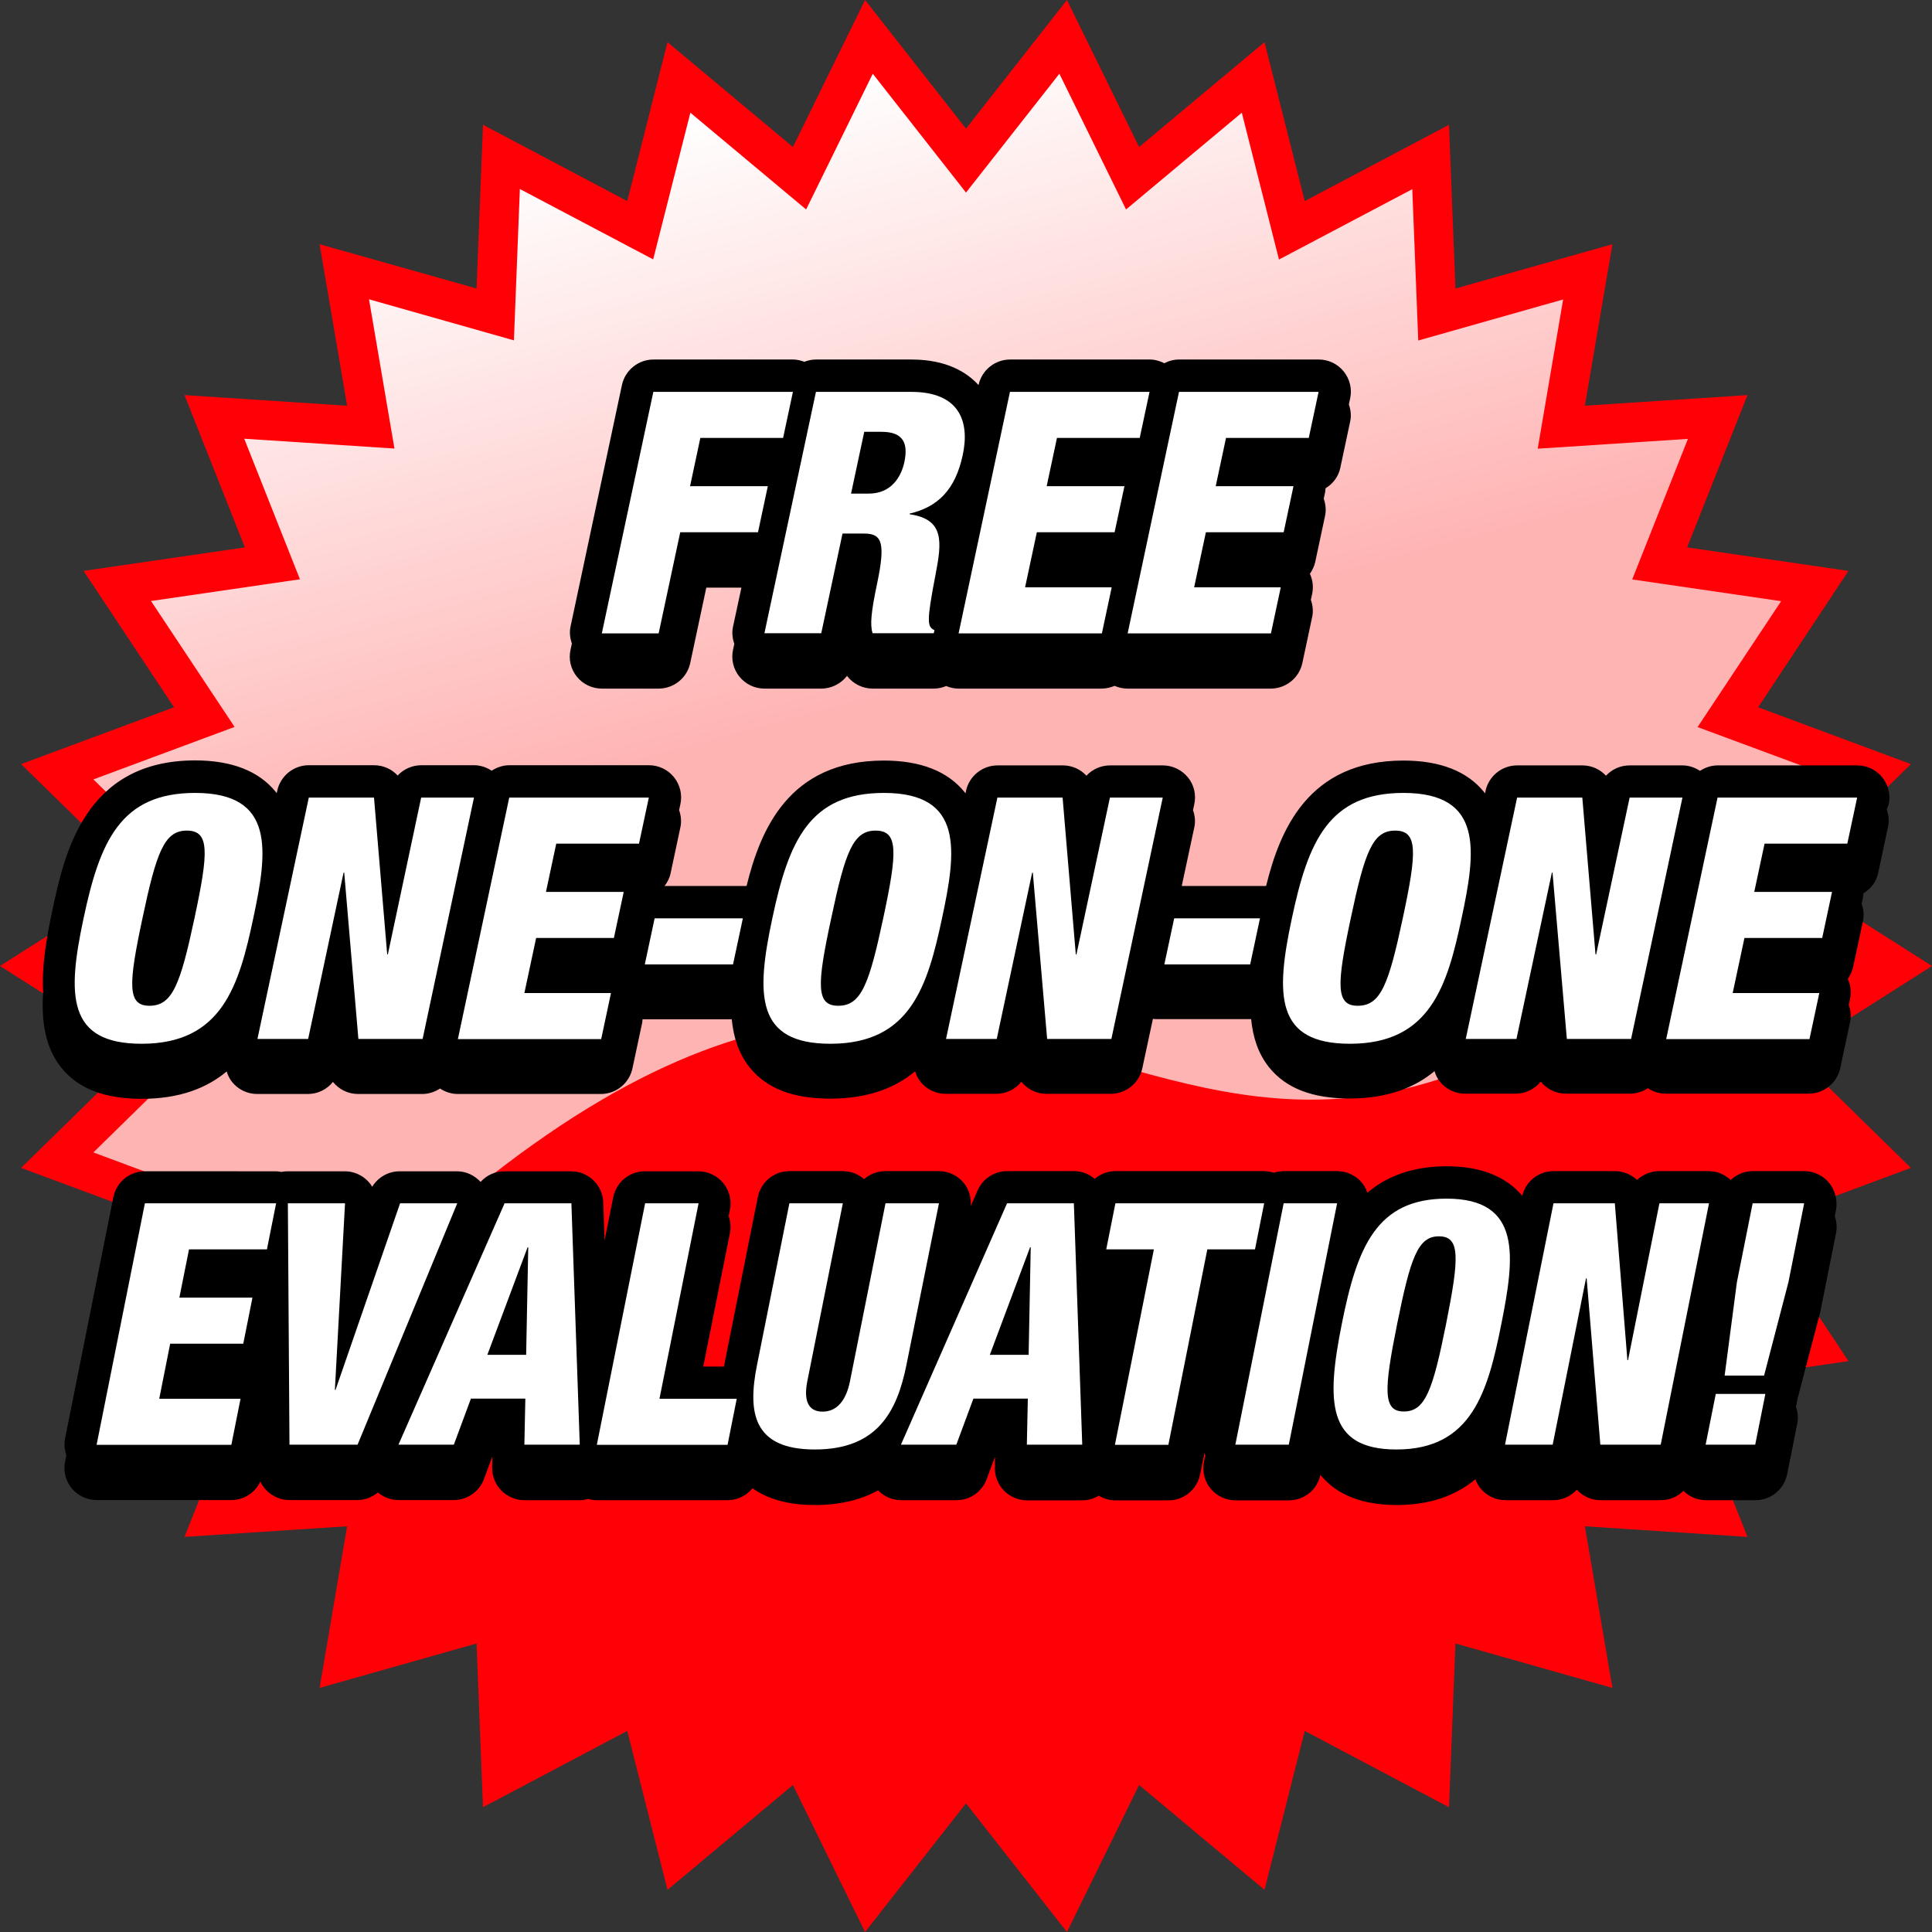
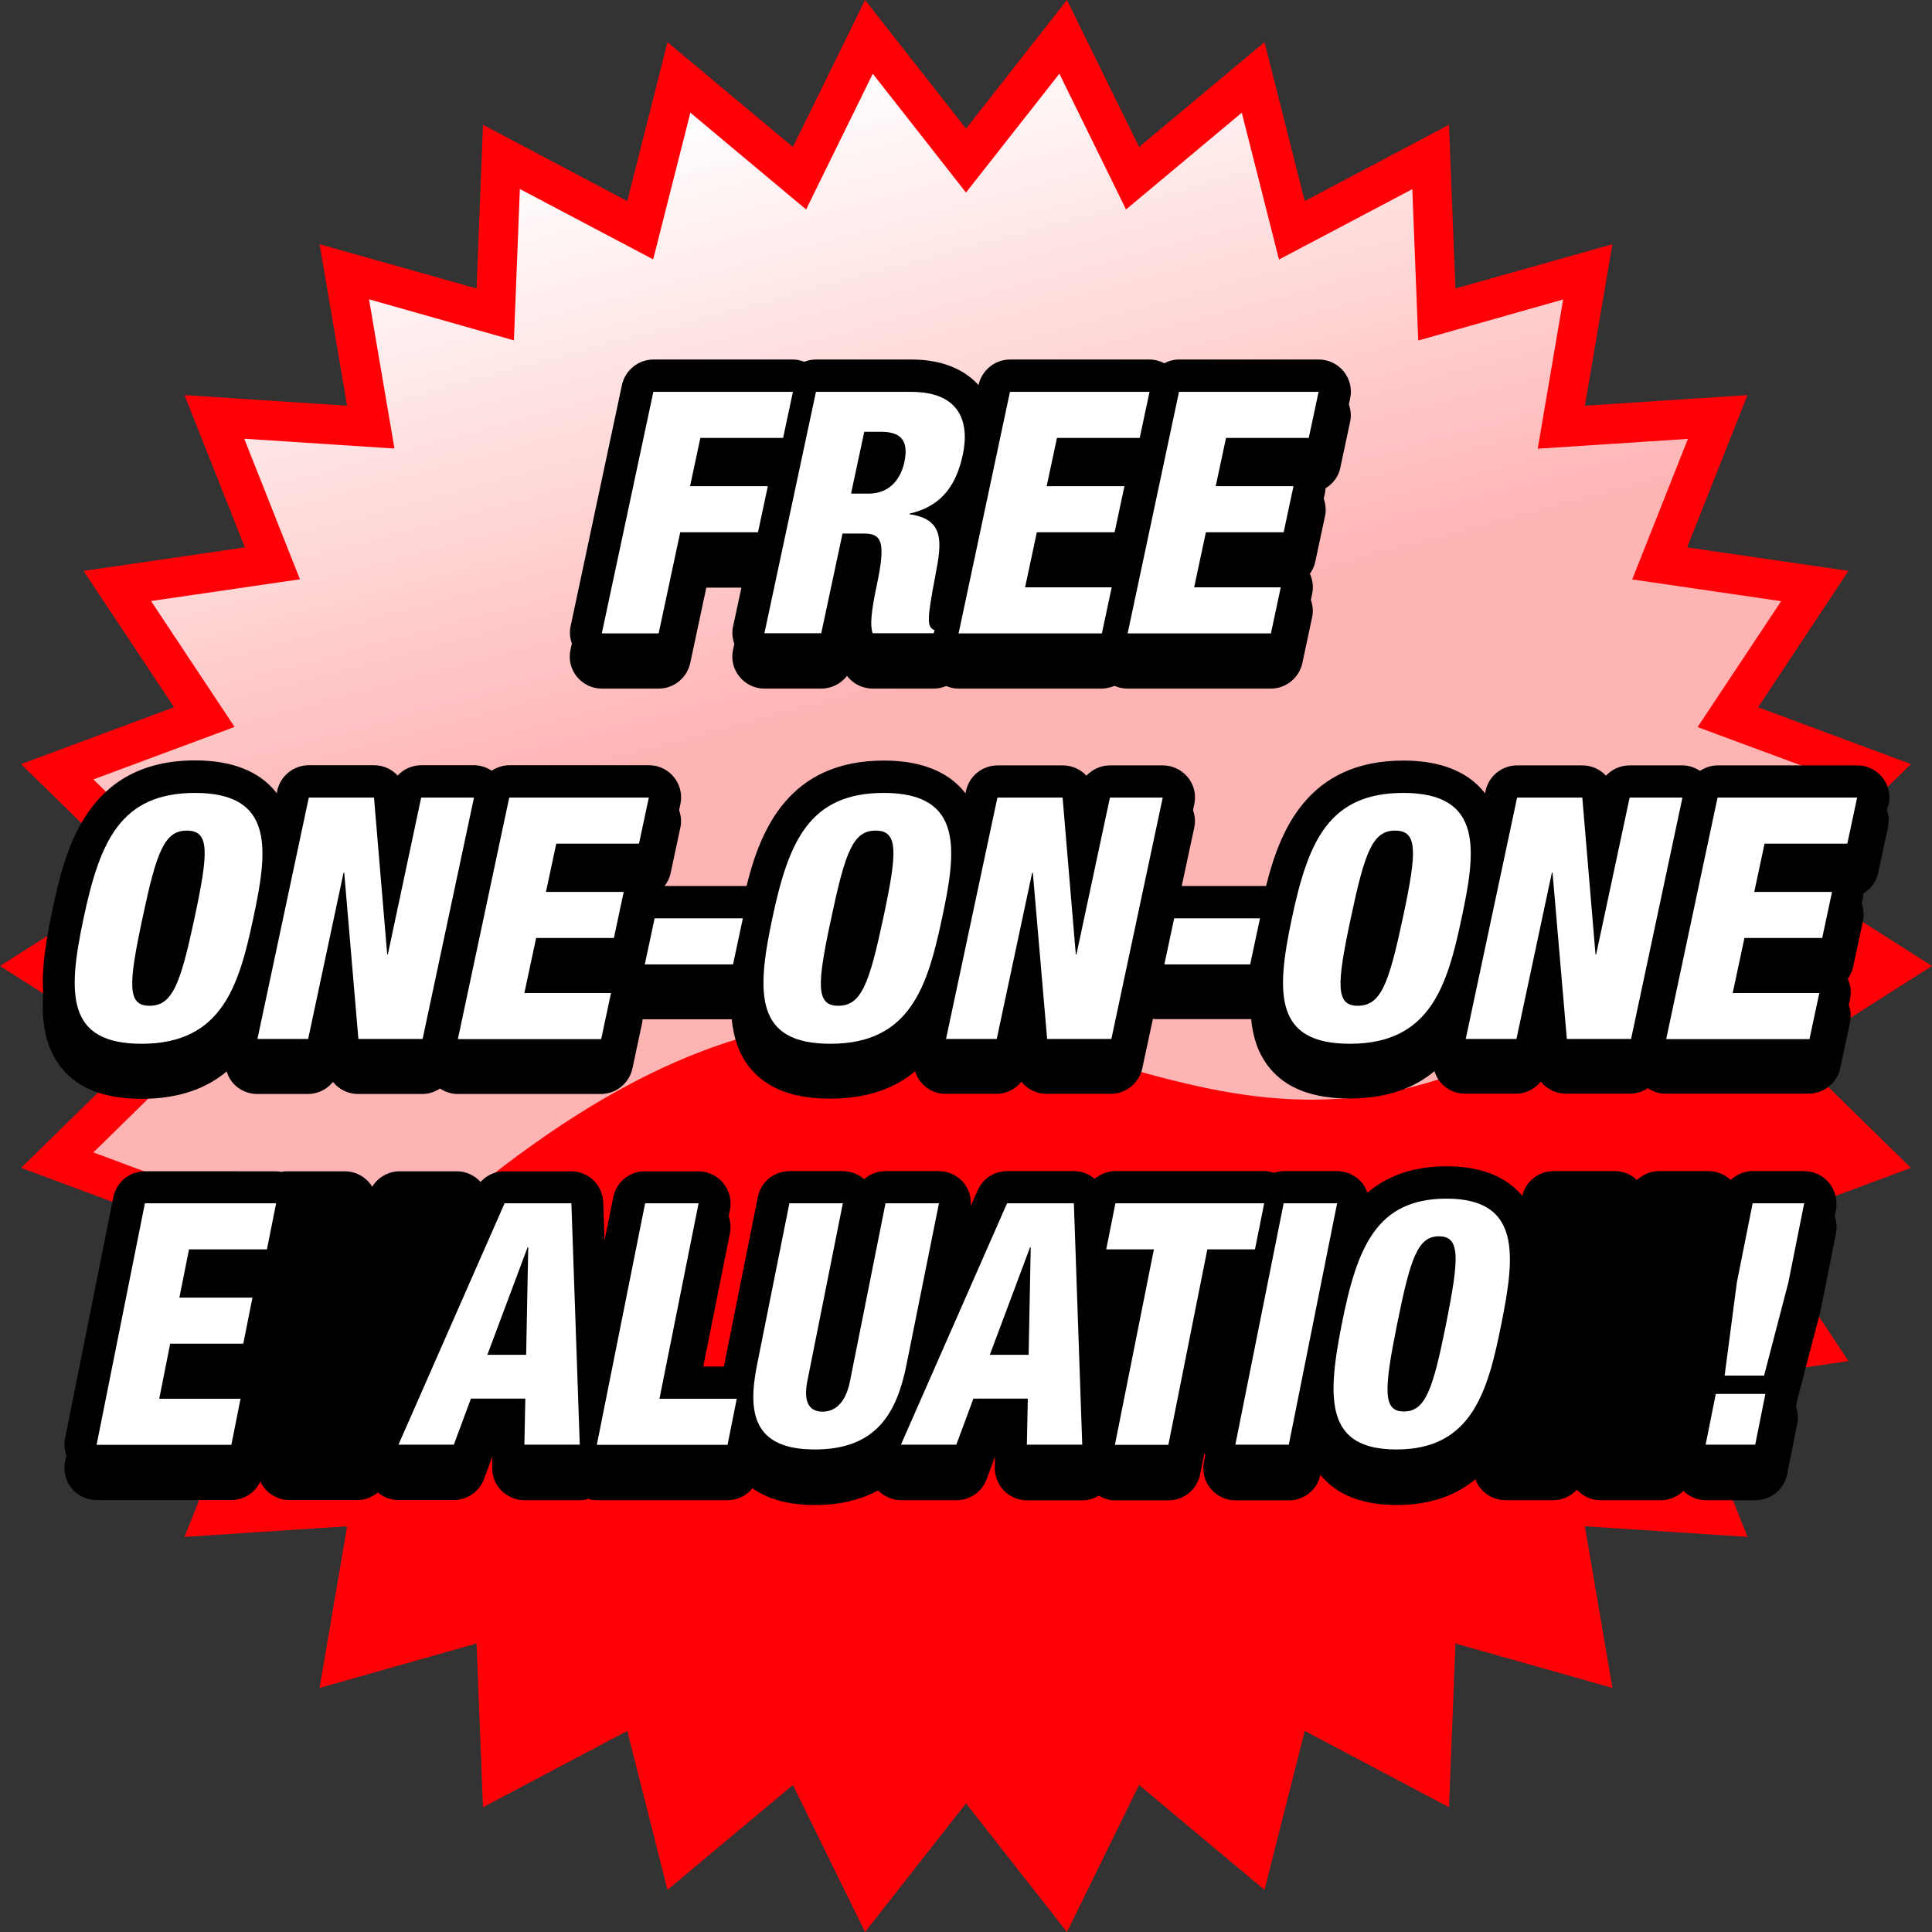
<svg xmlns="http://www.w3.org/2000/svg" version="1.1" id="Layer_1" x="0px" y="0px" width="120px" height="120px" viewBox="0 0 120 120" enable-background="new 0 0 120 120" xml:space="preserve">
  <rect x="0" y="0" width="120" height="120" fill="#333333" stroke="none" />
  <g>
    <polygon fill="#FF0007" points="60,7.99 66.27,0 70.75,9.13 78.54,2.62 81.04,12.49 90,7.75 90.4,17.92 100.15,15.17 98.44,25.2    108.54,24.54 104.79,34 114.81,35.46 109.2,43.93 118.69,47.46 111.44,54.56 120,60 111.44,65.44 118.69,72.54 109.2,76.07    114.81,84.54 104.79,86.01 108.54,95.46 98.44,94.8 100.15,104.84 90.4,102.08 90,112.25 81.04,107.51 78.54,117.38 70.75,110.87    66.27,120 60,112.01 53.73,120 49.25,110.87 41.46,117.38 38.96,107.51 30,112.25 29.6,102.08 19.85,104.84 21.56,94.8    11.46,95.46 15.21,86.01 5.19,84.54 10.81,76.07 1.31,72.54 8.56,65.44 0,60 8.56,54.56 1.31,47.46 10.81,43.93 5.19,35.46    15.21,34 11.46,24.54 21.56,25.2 19.85,15.17 29.6,17.92 30,7.75 38.96,12.49 41.46,2.62 49.25,9.13 53.73,0  " />
    <linearGradient id="SVGID_1_" gradientUnits="userSpaceOnUse" x1="55.735" y1="1235.949" x2="37.602" y2="1168.275" gradientTransform="matrix(1 0 0 1 8 -1162)">
      <stop offset="0.455" style="stop-color:#FFB4B4" />
      <stop offset="1" style="stop-color:#FFFFFF" />
    </linearGradient>
    <path fill="url(#SVGID_1_)" d="M105.44,45.16l5.19-7.82l-9.25-1.35l3.46-8.73l-9.33,0.61l1.58-9.27l-9,2.55l-0.37-9.4l-8.28,4.37   L77.13,7l-7.19,6.01l-4.14-8.43L60,11.96l-5.79-7.38l-4.14,8.43l-7.19-6.01l-2.31,9.11l-8.28-4.37l-0.37,9.4l-9-2.55l1.58,9.27   l-9.33-0.61l3.46,8.73l-9.25,1.35l5.19,7.82l-8.77,3.26l6.69,6.56L4.58,60l7.91,5.02l-6.69,6.56l8.77,3.26l-5.19,7.82   c0,0,6.52,1.2,9.25,1.35c45.55-48,51.06,7.48,88.89-29.04c1.27-1.15,6.69-6.56,6.69-6.56L105.44,45.16z" />
  </g>
  <g>
    <path d="M35.83,42.03c0.38,0.47,0.95,0.74,1.55,0.74h3.53c0.94,0,1.76-0.66,1.96-1.58l1-4.69h2.18l-0.52,2.42   c-0.08,0.36-0.04,0.73,0.08,1.07l-0.08,0.37c-0.13,0.59,0.02,1.21,0.4,1.67c0.38,0.47,0.95,0.74,1.55,0.74h3.53   c0.64,0,1.23-0.31,1.6-0.79c0.37,0.49,0.96,0.79,1.6,0.79H58c0.27,0,0.53-0.06,0.77-0.16c0.24,0.1,0.5,0.16,0.76,0.16h8.9   c0.28,0,0.55-0.07,0.8-0.17c0.25,0.11,0.52,0.17,0.8,0.17h8.9c0.94,0,1.76-0.66,1.96-1.58l0.61-2.86c0.08-0.36,0.04-0.73-0.08-1.07   l0.08-0.37c0.09-0.43,0.04-0.86-0.14-1.25c0.15-0.22,0.27-0.46,0.33-0.73l0.61-2.86c0.08-0.36,0.04-0.73-0.08-1.08l0.08-0.36   c0.02-0.09,0.02-0.19,0.03-0.28c0.46-0.28,0.81-0.73,0.92-1.28l0.61-2.86c0.08-0.36,0.04-0.73-0.08-1.07l0.08-0.37   c0.13-0.59-0.02-1.21-0.4-1.68s-0.95-0.74-1.55-0.74h-8.67c-0.33,0-0.64,0.08-0.92,0.23c-0.28-0.14-0.59-0.23-0.91-0.23h-8.67   c-0.94,0-1.76,0.66-1.96,1.58l0,0.01c-0.69-0.76-1.94-1.59-4.17-1.59h-5.92c-0.25,0-0.5,0.05-0.73,0.14   c-0.22-0.08-0.46-0.14-0.7-0.14h-8.67c-0.94,0-1.76,0.66-1.96,1.58l-3.19,14.99c-0.08,0.36-0.04,0.73,0.08,1.07l-0.08,0.37   C35.3,40.95,35.45,41.56,35.83,42.03z" />
    <path d="M117.31,49.96c0.13-0.59-0.02-1.21-0.4-1.68s-0.95-0.74-1.55-0.74h-8.67c-0.4,0-0.78,0.13-1.1,0.34   c-0.32-0.21-0.69-0.34-1.09-0.34h-3.28c-0.57,0-1.1,0.24-1.47,0.64c-0.37-0.4-0.89-0.64-1.47-0.64h-4.05   c-0.94,0-1.76,0.66-1.96,1.58l-0.03,0.16c-0.02-0.02-0.04-0.05-0.06-0.08c-1.05-1.3-2.74-1.96-5.01-1.96   c-5.93,0-7.68,4.34-8.53,7.79H73.4l0.78-3.64c0.08-0.36,0.04-0.73-0.08-1.07l0.08-0.37c0.13-0.59-0.02-1.21-0.4-1.67   s-0.95-0.74-1.55-0.74h-3.28c-0.57,0-1.1,0.24-1.47,0.64c-0.37-0.4-0.89-0.64-1.47-0.64h-4.05c-0.94,0-1.76,0.66-1.96,1.58   l-0.03,0.16c-0.02-0.03-0.04-0.05-0.06-0.08c-1.05-1.3-2.74-1.96-5.01-1.96c-5.93,0-7.68,4.34-8.53,7.79h-5.09   c0.17-0.23,0.31-0.49,0.37-0.78l0.61-2.86c0.08-0.36,0.04-0.73-0.08-1.07l0.08-0.37c0.13-0.59-0.02-1.21-0.4-1.68   s-0.95-0.74-1.55-0.74h-8.67c-0.4,0-0.78,0.13-1.1,0.34c-0.32-0.21-0.7-0.34-1.09-0.34h-3.28c-0.57,0-1.1,0.24-1.47,0.64   c-0.37-0.4-0.89-0.64-1.47-0.64h-4.05c-0.94,0-1.76,0.66-1.96,1.58l-0.03,0.16c-0.02-0.03-0.04-0.05-0.06-0.08   c-1.05-1.3-2.74-1.96-5.01-1.96c-6.89,0-8.14,5.87-8.88,9.37c-0.36,1.71-0.66,3.45-0.56,5.03c-0.12,1.77,0.11,3.41,1.13,4.69   c1.05,1.3,2.69,1.93,4.99,1.93c2.36,0,4.05-0.67,5.28-1.7c0.07,0.24,0.18,0.46,0.34,0.66c0.38,0.47,0.95,0.74,1.55,0.74h3.15   c0.63,0,1.19-0.29,1.56-0.75c0.37,0.46,0.93,0.75,1.56,0.75h3.99c0.4,0,0.78-0.13,1.1-0.34c0.32,0.21,0.7,0.34,1.09,0.34h8.9   c0.94,0,1.76-0.66,1.96-1.58l0.61-2.86c0.01-0.07,0.01-0.13,0.02-0.2h5.54c0.11,1.12,0.43,2.14,1.12,3   c1.05,1.3,2.69,1.93,4.99,1.93c2.36,0,4.05-0.67,5.28-1.7c0.07,0.24,0.18,0.46,0.34,0.66c0.38,0.47,0.95,0.74,1.55,0.74h3.15   c0.63,0,1.19-0.29,1.56-0.75c0.37,0.46,0.93,0.75,1.56,0.75h3.99c0.94,0,1.76-0.66,1.96-1.58l0.66-3.08   c0.06,0.01,0.12,0.02,0.18,0.02h5.92c0.11,1.12,0.43,2.14,1.12,3c1.05,1.3,2.69,1.93,4.99,1.93c2.36,0,4.05-0.67,5.28-1.7   c0.07,0.24,0.18,0.46,0.34,0.66c0.38,0.47,0.95,0.74,1.55,0.74h3.15c0.63,0,1.19-0.29,1.56-0.75c0.37,0.46,0.93,0.75,1.56,0.75   h3.99c0.4,0,0.78-0.13,1.1-0.34c0.32,0.21,0.69,0.34,1.09,0.34h8.9c0.94,0,1.76-0.66,1.96-1.58l0.61-2.86   c0.08-0.36,0.04-0.73-0.08-1.07l0.08-0.37c0.09-0.43,0.04-0.86-0.14-1.25c0.15-0.22,0.27-0.46,0.33-0.73l0.61-2.86   c0.08-0.36,0.04-0.74-0.08-1.08l0.08-0.36c0.02-0.09,0.02-0.19,0.03-0.28c0.46-0.28,0.81-0.73,0.92-1.28l0.61-2.86   c0.08-0.36,0.04-0.73-0.08-1.07L117.31,49.96z" />
    <path d="M113.61,73.47c-0.38-0.46-0.95-0.73-1.55-0.73h-3.2c-0.52,0-1,0.21-1.36,0.55c-0.37-0.34-0.85-0.55-1.36-0.55h-3.08   c-0.53,0-1.02,0.21-1.38,0.55c-0.36-0.34-0.85-0.55-1.38-0.55h-3.81c-0.93,0-1.72,0.64-1.94,1.53c-1.02-1.21-2.6-1.83-4.69-1.83   c-2.18,0-3.76,0.65-4.93,1.64c-0.08-0.22-0.18-0.43-0.33-0.61c-0.38-0.46-0.95-0.73-1.55-0.73h-3.32c-0.21,0-0.42,0.04-0.61,0.1   c-0.19-0.06-0.39-0.1-0.59-0.1h-9.24c-0.49,0-0.94,0.18-1.3,0.48c-0.35-0.3-0.8-0.48-1.29-0.48h-4.15c-0.79,0-1.51,0.47-1.83,1.2   l-0.43,0.98c0.05-0.52-0.1-1.04-0.43-1.45c-0.38-0.46-0.95-0.73-1.55-0.73h-3.32c-0.5,0-0.97,0.19-1.32,0.5   c-0.36-0.32-0.83-0.5-1.32-0.5h-3.32c-0.95,0-1.77,0.67-1.96,1.61l-2.01,10.04c-0.03,0.16-0.06,0.32-0.09,0.49h-1.29l1.66-8.3   c0.07-0.35,0.03-0.71-0.08-1.04l0.08-0.4c0.12-0.59-0.04-1.2-0.42-1.66c-0.38-0.46-0.95-0.73-1.55-0.73h-3.32   c-0.95,0-1.77,0.67-1.96,1.61l-0.54,2.68l-0.08-2.36c-0.04-1.08-0.92-1.93-2-1.93h-4.15c-0.57,0-1.1,0.25-1.47,0.66   c-0.38-0.41-0.9-0.66-1.47-0.66h-3.55c-0.71,0-1.35,0.37-1.71,0.96c-0.07-0.12-0.16-0.23-0.25-0.33c-0.38-0.4-0.9-0.63-1.45-0.63   h-3.55c-0.13,0-0.26,0.01-0.38,0.04c-0.11-0.02-0.23-0.04-0.34-0.04H9c-0.95,0-1.77,0.67-1.96,1.61l-3,14.99   c-0.07,0.35-0.03,0.71,0.08,1.04l-0.08,0.4c-0.12,0.59,0.04,1.2,0.42,1.66C4.84,92.9,5.4,93.17,6,93.17h8.37   c0.79,0,1.48-0.46,1.8-1.15c0.32,0.68,1.01,1.15,1.81,1.15h4.23c0.48,0,0.91-0.18,1.26-0.47c0.36,0.3,0.8,0.47,1.28,0.47h3.44   c0.83,0,1.58-0.52,1.87-1.3l0.52-1.4l-0.01,0.67c-0.01,0.54,0.19,1.06,0.57,1.44c0.38,0.38,0.89,0.6,1.43,0.6h3.44   c0.18,0,0.36-0.03,0.53-0.08c0.17,0.05,0.35,0.08,0.53,0.08h8.12c0.62,0,1.18-0.29,1.55-0.74c0.97,0.69,2.27,1.04,3.88,1.04   c1.64,0,2.92-0.36,3.92-0.91c0.37,0.38,0.88,0.61,1.43,0.61h3.44c0.84,0,1.58-0.52,1.87-1.3l0.52-1.4l-0.01,0.67   c-0.01,0.54,0.2,1.06,0.57,1.44c0.38,0.38,0.89,0.6,1.43,0.6h3.44c0.36,0,0.71-0.11,1.02-0.29c0.3,0.18,0.65,0.29,1.01,0.29h3.32   c0.95,0,1.77-0.67,1.96-1.61l0.27-1.33c0.01,0.05,0.04,0.1,0.05,0.15l-0.08,0.4c-0.12,0.59,0.03,1.2,0.41,1.66   c0.38,0.46,0.95,0.73,1.55,0.73h3.32c0.94,0,1.76-0.66,1.95-1.58c0.01,0.01,0.01,0.02,0.02,0.02c1.01,1.23,2.6,1.85,4.72,1.85   c2.15,0,3.72-0.63,4.89-1.6c0.08,0.2,0.17,0.4,0.32,0.57c0.38,0.46,0.95,0.73,1.55,0.73h2.96c0.58,0,1.1-0.25,1.47-0.65   c0.37,0.4,0.89,0.65,1.47,0.65h3.75c0.54,0,1.04-0.22,1.4-0.58c0.37,0.37,0.87,0.58,1.4,0.58h3.08c0.95,0,1.77-0.67,1.96-1.61   l0.63-3.15c0.07-0.35,0.04-0.71-0.08-1.04l0.08-0.4c0-0.01,0-0.02,0-0.03l1.4-5.35c0.01-0.04,0.02-0.08,0.03-0.11l0.98-4.91   c0.07-0.35,0.03-0.71-0.08-1.04l0.08-0.4C114.14,74.55,113.99,73.94,113.61,73.47z" />
  </g>
  <g enable-background="new    ">
    <path fill="#FFFFFF" d="M40.58,24.34h8.67l-0.61,2.86h-5.14l-0.64,3h4.83l-0.61,2.86h-4.83l-1.34,6.28h-3.53L40.58,24.34z" />
    <path fill="#FFFFFF" d="M50.68,24.34h5.92c3,0,3.64,1.85,3.2,3.91c-0.46,2.18-1.57,3.25-3.3,3.65l-0.01,0.04   c2.18,0.31,2.01,1.72,1.62,3.74c-0.57,2.96-0.52,3.25-0.07,3.46L58,39.33h-3.8c-0.17-0.5-0.09-1.34,0.27-3.04   c0.55-2.6,0.31-3.15-0.8-3.15h-1.34l-1.32,6.19h-3.53L50.68,24.34z M52.86,30.66h1.09c1.43,0,2.03-1.07,2.22-1.95   c0.24-1.13-0.02-1.89-1.42-1.89h-1.07L52.86,30.66z" />
    <path fill="#FFFFFF" d="M62.73,24.34h8.67l-0.61,2.86h-5.14l-0.64,3h4.83l-0.61,2.86H64.4l-0.73,3.42h5.38l-0.61,2.86h-8.9   L62.73,24.34z" />
    <path fill="#FFFFFF" d="M73.23,24.34h8.67l-0.61,2.86h-5.14l-0.64,3h4.83l-0.61,2.86H74.9l-0.73,3.42h5.38l-0.61,2.86h-8.9   L73.23,24.34z" />
    <path fill="#FFFFFF" d="M8.8,64.83c-4.64,0-4.63-3.02-3.61-7.79c1.01-4.77,2.29-7.79,6.93-7.79c5,0,4.5,3.63,3.61,7.79   C14.85,61.19,13.8,64.83,8.8,64.83z M9.28,62.47c1.43,0,1.92-1.32,2.8-5.44c0.88-4.12,0.95-5.44-0.48-5.44   c-1.39,0-1.88,1.32-2.75,5.44C7.97,61.15,7.9,62.47,9.28,62.47z" />
    <path fill="#FFFFFF" d="M19.18,49.54h4.05l0.82,9.74h0.04l2.07-9.74h3.28l-3.19,14.99h-3.99L21.38,54.2h-0.04l-2.2,10.33h-3.15   L19.18,49.54z" />
    <path fill="#FFFFFF" d="M31.63,49.54h8.67l-0.61,2.86h-5.14l-0.64,3h4.83l-0.61,2.86H33.3l-0.73,3.42h5.38l-0.61,2.86h-8.9   L31.63,49.54z" />
    <path fill="#FFFFFF" d="M40.66,57.04h5.48l-0.61,2.86h-5.48L40.66,57.04z" />
    <path fill="#FFFFFF" d="M51.58,64.83c-4.64,0-4.63-3.02-3.61-7.79c1.01-4.77,2.29-7.79,6.93-7.79c5,0,4.5,3.63,3.61,7.79   C57.62,61.19,56.58,64.83,51.58,64.83z M52.06,62.47c1.43,0,1.92-1.32,2.8-5.44c0.88-4.12,0.95-5.44-0.48-5.44   c-1.39,0-1.88,1.32-2.75,5.44C50.74,61.15,50.67,62.47,52.06,62.47z" />
    <path fill="#FFFFFF" d="M61.95,49.54H66l0.82,9.74h0.04l2.08-9.74h3.28l-3.19,14.99h-3.99L64.15,54.2h-0.04l-2.2,10.33h-3.15   L61.95,49.54z" />
    <path fill="#FFFFFF" d="M72.93,57.04h5.33l-0.61,2.86h-5.33L72.93,57.04z" />
    <path fill="#FFFFFF" d="M83.85,64.83c-4.64,0-4.63-3.02-3.61-7.79c1.01-4.77,2.29-7.79,6.93-7.79c5,0,4.5,3.63,3.61,7.79   C89.9,61.19,88.85,64.83,83.85,64.83z M84.33,62.47c1.43,0,1.92-1.32,2.8-5.44c0.88-4.12,0.95-5.44-0.48-5.44   c-1.39,0-1.88,1.32-2.75,5.44C83.02,61.15,82.95,62.47,84.33,62.47z" />
    <path fill="#FFFFFF" d="M94.23,49.54h4.05l0.82,9.74h0.04l2.08-9.74h3.28l-3.19,14.99h-3.99L96.43,54.2h-0.04l-2.2,10.33h-3.15   L94.23,49.54z" />
    <path fill="#FFFFFF" d="M106.68,49.54h8.67l-0.61,2.86h-5.14l-0.64,3h4.83l-0.61,2.86h-4.83l-0.73,3.42H113l-0.61,2.86h-8.9   L106.68,49.54z" />
    <path fill="#FFFFFF" d="M9,74.74h8.15l-0.57,2.86h-4.84l-0.6,3h4.54l-0.57,2.86h-4.54l-0.68,3.42h5.05l-0.57,2.86H6L9,74.74z" />
-     <path fill="#FFFFFF" d="M17.88,74.74h3.55L20.8,86.33h0.04l4.01-11.59h3.55l-6.19,14.99h-4.23L17.88,74.74z" />
    <path fill="#FFFFFF" d="M31.34,74.74h4.15l0.52,14.99h-3.44l0.06-2.86h-3.38l-1.06,2.86h-3.44L31.34,74.74z M32.81,77.47h-0.04   l-2.5,6.68h2.41L32.81,77.47z" />
    <path fill="#FFFFFF" d="M40.07,74.74h3.32l-2.43,12.14h4.8l-0.57,2.86h-8.12L40.07,74.74z" />
    <path fill="#FFFFFF" d="M56.3,84.78c-0.59,2.94-1.84,5.25-5.69,5.25c-3.85,0-4.18-2.31-3.59-5.25l2.01-10.04h3.32l-2.21,11.07   c-0.23,1.18,0.06,1.87,0.95,1.87c0.89,0,1.46-0.69,1.7-1.87l2.21-11.07h3.32L56.3,84.78z" />
    <path fill="#FFFFFF" d="M62.55,74.74h4.15l0.52,14.99h-3.44l0.06-2.86h-3.38l-1.06,2.86h-3.44L62.55,74.74z M64.02,77.47h-0.04   l-2.5,6.68h2.41L64.02,77.47z" />
    <path fill="#FFFFFF" d="M71.67,77.6h-2.96l0.57-2.86h9.24l-0.57,2.86h-2.96l-2.42,12.14h-3.32L71.67,77.6z" />
    <path fill="#FFFFFF" d="M79.73,74.74h3.32l-3,14.99h-3.32L79.73,74.74z" />
    <path fill="#FFFFFF" d="M86.74,90.03c-4.36,0-4.35-3.02-3.4-7.79c0.95-4.77,2.15-7.79,6.51-7.79c4.7,0,4.23,3.63,3.4,7.79   C92.42,86.39,91.44,90.03,86.74,90.03z M87.19,87.67c1.34,0,1.8-1.32,2.63-5.44c0.82-4.12,0.89-5.44-0.45-5.44   c-1.3,0-1.76,1.32-2.59,5.44C85.95,86.35,85.89,87.67,87.19,87.67z" />
-     <path fill="#FFFFFF" d="M96.49,74.74h3.81l0.78,9.74h0.04l1.95-9.74h3.08l-3,14.99h-3.75L98.55,79.4h-0.04l-2.07,10.33h-2.96   L96.49,74.74z" />
    <path fill="#FFFFFF" d="M106.57,86.58h3.08l-0.63,3.15h-3.08L106.57,86.58z M108.86,74.74h3.2l-0.98,4.91l-1.51,5.79h-2.45   l0.76-5.79L108.86,74.74z" />
  </g>
</svg>